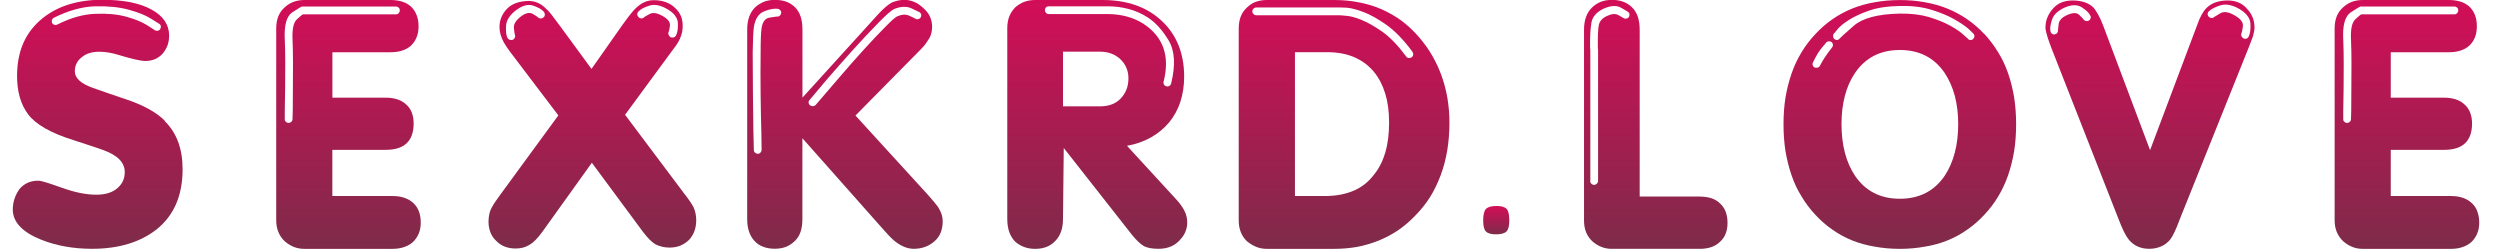
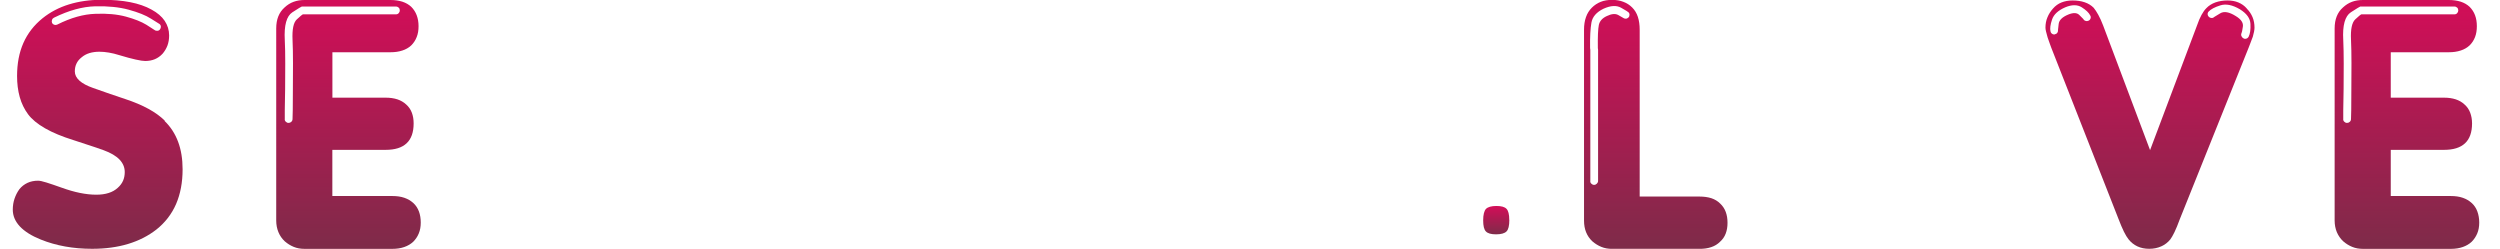
<svg xmlns="http://www.w3.org/2000/svg" xmlns:xlink="http://www.w3.org/1999/xlink" id="uuid-754aa2af-44bf-4056-821e-f0d34b40c487" data-name="Слой 1" width="432.08" height="43" viewBox="0 0 432.08 43">
  <defs>
    <style>
      .uuid-1b2fffd2-f791-47c7-b974-18b354a9d277 {
        fill: url(#uuid-122d9890-252a-4af2-b51d-88964c4a7312);
      }

      .uuid-b21449a8-174e-4868-a208-607e9b198566 {
        fill: url(#uuid-e6873d43-cbf1-4eca-953e-fca70f1f4496);
      }

      .uuid-43b60ae1-44ef-4ea4-adc8-30f1e04eddda {
        fill: url(#uuid-744678a9-d271-4ce1-b600-2a9194dfcbe0);
      }

      .uuid-cdeb10ee-3809-4107-bd42-9754d0e50782 {
        fill: url(#uuid-7b91b1b9-c433-438f-83df-8dbae0349747);
      }

      .uuid-39da486b-d919-4501-9ef6-aeede5108b23 {
        fill: url(#uuid-d160a479-3d5e-46b6-bffe-cfc20812a1bd);
      }

      .uuid-e0c8e7b0-3e3d-4ed3-9b85-66333ed125be {
        fill: url(#uuid-acab094f-e58a-4a5f-a593-e7ca59c0708d);
      }

      .uuid-c43219fa-0d0e-4ae3-8410-2038ce4308b3 {
        fill: url(#uuid-8d88e5a1-317d-45b5-9f97-8226c88e56e3);
      }

      .uuid-9ebf022e-82a4-47b9-bec9-f8fa2a8182a2 {
        fill: url(#uuid-4c5923d5-63e4-4e40-a3aa-ab25161e9bc5);
      }

      .uuid-eaf2916b-6059-4aba-848d-4b22fce1adfc {
        fill: url(#uuid-38bfd6a2-e68c-4856-b23e-794591daca18);
      }

      .uuid-9c43b8cc-0133-4a9c-851a-ba14e47ec676 {
        fill: url(#uuid-5bac26a5-e3b7-4570-8735-2d93f974482e);
      }

      .uuid-d99e8170-2c0c-4677-bc5c-6a4584f5c6b4 {
        fill: url(#uuid-1753880a-eb0f-476f-a3db-608ec3ff218a);
      }
    </style>
    <linearGradient id="uuid-5bac26a5-e3b7-4570-8735-2d93f974482e" data-name="Безымянный градиент 5" x1="16.88" y1="0" x2="16.88" y2="43" gradientUnits="userSpaceOnUse">
      <stop offset="0" stop-color="#d30d58" />
      <stop offset="1" stop-color="#7e2b49" />
    </linearGradient>
    <linearGradient id="uuid-acab094f-e58a-4a5f-a593-e7ca59c0708d" data-name="Безымянный градиент 5" x1="60.23" x2="60.23" xlink:href="#uuid-5bac26a5-e3b7-4570-8735-2d93f974482e" />
    <linearGradient id="uuid-d160a479-3d5e-46b6-bffe-cfc20812a1bd" data-name="Безымянный градиент 5" x1="102.38" y1=".04" x2="102.38" y2="42.96" xlink:href="#uuid-5bac26a5-e3b7-4570-8735-2d93f974482e" />
    <linearGradient id="uuid-4c5923d5-63e4-4e40-a3aa-ab25161e9bc5" data-name="Безымянный градиент 5" x1="146.03" x2="146.03" xlink:href="#uuid-5bac26a5-e3b7-4570-8735-2d93f974482e" />
    <linearGradient id="uuid-7b91b1b9-c433-438f-83df-8dbae0349747" data-name="Безымянный градиент 5" x1="189.63" x2="189.63" xlink:href="#uuid-5bac26a5-e3b7-4570-8735-2d93f974482e" />
    <linearGradient id="uuid-744678a9-d271-4ce1-b600-2a9194dfcbe0" data-name="Безымянный градиент 5" x1="232.29" x2="232.29" xlink:href="#uuid-5bac26a5-e3b7-4570-8735-2d93f974482e" />
    <linearGradient id="uuid-122d9890-252a-4af2-b51d-88964c4a7312" data-name="Безымянный градиент 5" x1="258.6" y1="35.61" x2="258.6" y2="40.5" xlink:href="#uuid-5bac26a5-e3b7-4570-8735-2d93f974482e" />
    <linearGradient id="uuid-1753880a-eb0f-476f-a3db-608ec3ff218a" data-name="Безымянный градиент 5" x1="286.17" x2="286.17" xlink:href="#uuid-5bac26a5-e3b7-4570-8735-2d93f974482e" />
    <linearGradient id="uuid-e6873d43-cbf1-4eca-953e-fca70f1f4496" data-name="Безымянный градиент 5" x1="328.35" x2="328.35" xlink:href="#uuid-5bac26a5-e3b7-4570-8735-2d93f974482e" />
    <linearGradient id="uuid-8d88e5a1-317d-45b5-9f97-8226c88e56e3" data-name="Безымянный градиент 5" x1="371.57" y1=".08" x2="371.57" xlink:href="#uuid-5bac26a5-e3b7-4570-8735-2d93f974482e" />
    <linearGradient id="uuid-38bfd6a2-e68c-4856-b23e-794591daca18" data-name="Безымянный градиент 5" x1="415.99" x2="415.99" xlink:href="#uuid-5bac26a5-e3b7-4570-8735-2d93f974482e" />
  </defs>
  <path class="uuid-9c43b8cc-0133-4a9c-851a-ba14e47ec676" d="m28.45,20.91c1.04,1.01,1.81,2.2,2.33,3.59.52,1.38.78,2.97.78,4.76,0,2.27-.38,4.27-1.13,6.01-.76,1.74-1.89,3.2-3.41,4.41-1.4,1.09-3.03,1.92-4.88,2.48-1.85.56-3.93.84-6.22.84-1.63,0-3.18-.13-4.67-.4-1.49-.27-2.89-.67-4.2-1.2-1.6-.64-2.8-1.4-3.62-2.27-.81-.87-1.22-1.83-1.22-2.9,0-.67.1-1.3.3-1.89.2-.59.48-1.14.84-1.64.39-.48.86-.84,1.39-1.09.53-.25,1.15-.38,1.85-.38.28,0,.76.1,1.43.31.67.21,1.56.51,2.65.9,1.09.39,2.14.7,3.13.9s1.94.31,2.84.31c.81,0,1.53-.1,2.14-.3.62-.19,1.13-.49,1.56-.88.42-.37.73-.78.93-1.24.2-.46.29-.96.29-1.49,0-.81-.3-1.53-.9-2.16-.6-.63-1.52-1.17-2.75-1.62-.23-.08-.77-.27-1.64-.57-.87-.3-2.05-.68-3.53-1.16-1.99-.62-3.64-1.3-4.96-2.06-1.32-.76-2.3-1.57-2.94-2.44-.64-.87-1.12-1.85-1.43-2.96-.31-1.11-.46-2.32-.46-3.63,0-2.15.36-4.06,1.09-5.71.73-1.65,1.83-3.08,3.32-4.28,1.32-1.06,2.84-1.86,4.56-2.39,1.72-.53,3.62-.8,5.7-.8,1.85,0,3.48.14,4.9.42,1.41.28,2.63.7,3.64,1.26,1.04.56,1.81,1.22,2.31,1.97.5.76.76,1.59.76,2.52,0,.64-.1,1.23-.29,1.74-.2.52-.48.99-.84,1.41-.39.42-.84.74-1.34.95s-1.07.31-1.68.31c-.34,0-.88-.08-1.64-.25-.76-.17-1.7-.42-2.82-.76-.62-.2-1.21-.34-1.79-.44s-1.13-.15-1.66-.15c-.62,0-1.18.08-1.7.23-.52.16-.97.4-1.37.74-.39.31-.69.66-.88,1.07-.2.41-.29.86-.29,1.36,0,.59.27,1.12.8,1.6.53.48,1.32.9,2.35,1.26,1.07.39,2.06.74,2.99,1.05.92.31,1.79.6,2.61.88,1.51.5,2.84,1.06,3.97,1.68s2.08,1.3,2.84,2.06ZM9.91,4.24c2.35-1.18,4.54-1.79,6.56-1.85,2.02-.09,3.78.08,5.28.48,1.5.41,2.68.88,3.55,1.41.9.56,1.37.87,1.43.92.08.06.16.09.23.1.07.02.13.02.19.02.11,0,.21-.02.29-.06s.15-.1.21-.19c.11-.14.16-.3.15-.48-.01-.18-.09-.33-.23-.44-.03,0-.52-.31-1.47-.92-.92-.59-2.21-1.1-3.85-1.55s-3.57-.64-5.78-.59-4.6.71-7.15,1.97c-.17.09-.28.21-.33.38-.06.17-.06.33,0,.5.08.17.22.28.4.34.18.06.36.04.53-.04Z" />
  <path class="uuid-e0c8e7b0-3e3d-4ed3-9b85-66333ed125be" d="m71.46,35.11c.42.39.73.87.95,1.45.21.57.31,1.21.31,1.91s-.11,1.32-.34,1.87c-.22.55-.55,1.03-.97,1.45-.42.39-.93.69-1.53.9-.6.21-1.28.32-2.04.32h-15.22c-.67,0-1.29-.11-1.85-.34-.56-.23-1.08-.55-1.56-.97-.48-.45-.84-.97-1.09-1.58-.25-.6-.38-1.28-.38-2.03V4.91c0-.78.12-1.48.36-2.08.24-.6.6-1.11,1.07-1.53.48-.45,1-.78,1.58-.99s1.2-.31,1.87-.31h14.88c.76,0,1.44.1,2.04.29.6.2,1.11.49,1.53.88.42.42.74.91.95,1.47.21.56.32,1.19.32,1.89s-.1,1.32-.32,1.87c-.21.55-.53,1.03-.95,1.45-.42.39-.93.69-1.53.88-.6.2-1.28.3-2.04.3h-10.05v7.85h9.21c.76,0,1.43.1,2.02.29.59.2,1.09.49,1.51.88.45.39.78.87.99,1.43.21.56.31,1.17.31,1.85,0,1.54-.41,2.69-1.22,3.44-.81.76-2.02,1.13-3.62,1.13h-9.21v7.98h10.38c.78,0,1.48.1,2.08.31s1.11.51,1.53.9ZM52.37,2.48h16.06c.2,0,.36-.07.48-.21.13-.14.19-.29.19-.46,0-.2-.06-.36-.19-.49-.13-.12-.29-.19-.48-.19h-16.27c-.06,0-.6.33-1.62.99-1.02.66-1.46,2.26-1.32,4.81.06,1.15.08,2.49.08,4.03s0,3.02-.02,4.43c-.01,1.41-.03,2.63-.06,3.63v1.51c-.03.2.03.37.17.5.14.14.3.21.46.21h.04c.17,0,.32-.06.46-.19.14-.13.21-.29.21-.48,0-.03.01-.55.04-1.56,0-.98,0-2.18.02-3.61.01-1.43.02-2.93.02-4.49s-.03-2.88-.08-4.03c-.08-1.82.16-2.99.74-3.53.57-.53.93-.83,1.07-.88Z" />
-   <path class="uuid-39da486b-d919-4501-9ef6-aeede5108b23" d="m119.91,35.94c.14.31.24.64.31.99s.11.74.11,1.16c0,.67-.11,1.3-.32,1.87-.21.57-.53,1.08-.95,1.53-.45.42-.95.74-1.49.97-.55.22-1.17.33-1.87.33-.45,0-.88-.05-1.28-.15s-.78-.23-1.11-.4c-.34-.2-.69-.48-1.05-.84-.36-.37-.76-.83-1.18-1.39l-8.79-11.88-8.58,11.97c-.39.53-.77.99-1.13,1.36-.37.38-.73.66-1.09.86-.34.22-.71.38-1.11.48s-.83.15-1.28.15c-.64,0-1.25-.1-1.81-.31s-1.07-.54-1.51-.99c-.45-.42-.79-.91-1.01-1.47-.22-.56-.34-1.19-.34-1.89,0-.5.06-.98.17-1.43.11-.45.3-.87.55-1.26.06-.14.2-.37.42-.69.23-.32.52-.73.88-1.24l10.05-13.73-8.41-11.08c-.17-.23-.34-.46-.5-.71s-.34-.52-.5-.8c-.25-.45-.44-.9-.57-1.35-.13-.45-.19-.9-.19-1.34,0-.59.1-1.14.32-1.66.21-.52.53-1,.95-1.45s.94-.78,1.56-1.01c.62-.23,1.33-.35,2.14-.38.56,0,1.09.1,1.6.31s.98.54,1.43.99c.25.2.58.55.99,1.07s.9,1.18,1.49,1.99l5.42,7.39,5.26-7.48c.42-.59.78-1.09,1.09-1.49.31-.4.55-.7.72-.9.56-.67,1.15-1.17,1.76-1.51s1.26-.5,1.93-.5c.76,0,1.45.11,2.08.34.63.23,1.18.57,1.66,1.05.42.39.73.84.95,1.34.21.5.31,1.06.31,1.68,0,.31-.02.61-.06.9-.04.3-.12.58-.23.86-.08.31-.25.66-.48,1.07s-.55.86-.95,1.36l-8.24,11.21,10.22,13.61c.42.53.77,1.01,1.05,1.43.28.42.49.77.63,1.05ZM93.93,3.02c.14-.11.22-.26.23-.46s-.05-.38-.19-.55c-.34-.39-.94-.74-1.81-1.03-.87-.3-1.84-.05-2.9.73-1.12.84-1.72,1.74-1.79,2.69-.07.95,0,1.67.23,2.14.06.11.14.2.25.27.11.07.24.1.38.1h.15s.09-.01.15-.04c.17-.08.29-.22.36-.4.07-.18.06-.36-.02-.53-.03-.08-.08-.45-.15-1.11s.36-1.34,1.28-2.04c.78-.56,1.44-.69,1.96-.4.52.3.8.49.86.57.14.14.31.22.5.23.2.01.37-.05.5-.19Zm16.4-1.01c-.14.14-.2.3-.19.48.01.18.09.34.23.48s.31.21.5.21.35-.07.46-.21c.08-.08.41-.27.99-.57.57-.29,1.35-.15,2.33.44.84.5,1.22,1.05,1.13,1.64s-.15.92-.21,1.01c-.08.17-.09.34-.02.52.07.18.19.33.36.44.06,0,.11,0,.17.02.06.01.1.02.13.02.14,0,.27-.03.38-.1.11-.07.2-.16.25-.27.25-.48.36-1.17.32-2.1-.04-.92-.62-1.72-1.74-2.39-1.21-.73-2.27-.95-3.2-.65-.93.29-1.56.63-1.89,1.03Z" />
-   <path class="uuid-9ebf022e-82a4-47b9-bec9-f8fa2a8182a2" d="m162.17,35.86c.25.39.44.78.57,1.17.12.39.19.78.19,1.18,0,.76-.12,1.43-.36,2.02-.24.59-.61,1.09-1.11,1.51-.48.42-1.01.73-1.6.94-.59.21-1.23.32-1.93.32-.56,0-1.11-.11-1.66-.34-.55-.23-1.1-.56-1.66-1.01-.31-.25-.67-.6-1.09-1.05-.42-.45-.93-1.01-1.51-1.68l-13.33-15.03v13.98c0,.81-.1,1.54-.31,2.18-.21.64-.54,1.17-.99,1.59-.45.45-.95.78-1.51,1.01-.56.22-1.21.34-1.94.34s-1.39-.1-1.97-.32c-.59-.21-1.1-.54-1.51-.98-.42-.42-.74-.95-.97-1.6-.23-.64-.34-1.39-.34-2.23V5.12c0-.84.11-1.57.34-2.21.22-.63.56-1.17,1.01-1.62.44-.42.95-.74,1.51-.97.56-.23,1.21-.34,1.93-.34s1.38.1,1.96.31,1.09.54,1.54.99c.42.42.73.95.95,1.6.21.64.31,1.38.31,2.23v11.76l13.16-14.49c.45-.48.86-.88,1.24-1.2s.72-.57,1.03-.74c.34-.14.69-.25,1.05-.34.37-.08.76-.12,1.18-.12.53,0,1.07.11,1.62.34.55.22,1.07.57,1.58,1.05.53.45.92.95,1.17,1.49.25.55.38,1.14.38,1.78,0,.34-.04.67-.11.99s-.19.64-.36.95c-.17.28-.37.58-.59.9-.22.32-.5.65-.84.99l-11.35,11.5,12.44,13.61c.48.53.87.99,1.18,1.36.31.38.55.68.71.9ZM135.01,2.27c.03-.19-.02-.36-.15-.5-.12-.14-.27-.22-.44-.25-.62-.08-1.4.06-2.35.44s-1.54,1.27-1.77,2.67c-.11.73-.18,2.21-.21,4.45,0,2.24.01,4.58.04,7.01.03,2.43.05,4.63.08,6.59.06,1.99.08,3.07.08,3.23,0,.19.07.36.21.48.14.12.3.19.46.19h.04c.17,0,.31-.07.44-.21.12-.14.19-.31.19-.5,0-.03-.01-1.01-.04-2.94-.06-1.93-.1-4.12-.13-6.57-.03-2.45-.03-4.81,0-7.08,0-2.27.06-3.75.17-4.45.17-1.06.62-1.66,1.35-1.78s1.15-.19,1.26-.19c.2.03.37-.01.5-.12.14-.11.23-.27.25-.46Zm5.46,16.08c.09,0,.17-.02.27-.06s.18-.09.23-.15c1.21-1.43,2.55-2.99,4.04-4.7,1.48-1.74,2.92-3.36,4.31-4.89,1.39-1.53,2.61-2.82,3.68-3.89,1.06-1.09,1.76-1.71,2.1-1.85.78-.34,1.48-.36,2.08-.08.6.28.92.43.94.46.17.11.35.16.53.13s.33-.11.44-.25c.11-.17.15-.34.13-.52-.03-.18-.13-.33-.3-.44-.03-.03-.48-.24-1.35-.65-.87-.41-1.88-.37-3.03.1-.5.23-1.44,1.05-2.82,2.48-1.4,1.43-2.89,3.02-4.46,4.76-1.57,1.75-3.06,3.44-4.46,5.06-1.4,1.65-2.36,2.79-2.86,3.4-.14.14-.2.3-.19.48.01.18.1.34.27.48.06.03.12.06.19.08.07.03.15.04.23.04Z" />
-   <path class="uuid-cdeb10ee-3809-4107-bd42-9754d0e50782" d="m204.69,36.41c.17.31.29.63.38.99.08.35.12.72.12,1.11,0,.48-.09.95-.27,1.43-.18.48-.45.92-.82,1.34-.48.59-1.04,1.02-1.68,1.3s-1.37.42-2.18.42c-.59,0-1.1-.04-1.54-.13-.43-.09-.79-.21-1.07-.38-.28-.17-.58-.41-.9-.71-.32-.31-.68-.7-1.07-1.17l-11.81-15.03-.13,12.26c0,.84-.11,1.57-.34,2.2s-.56,1.17-1.01,1.62c-.42.45-.92.78-1.49,1.01-.57.22-1.23.34-1.96.34s-1.39-.11-1.97-.34c-.59-.23-1.11-.55-1.56-.97-.42-.45-.74-1-.97-1.64-.22-.64-.33-1.39-.33-2.23V4.87c0-.78.12-1.47.36-2.06s.58-1.1,1.03-1.55c.48-.42,1-.74,1.57-.95s1.2-.31,1.87-.31h11.61c2.13,0,4.05.3,5.76.9,1.71.6,3.21,1.5,4.5,2.71,1.29,1.21,2.25,2.61,2.9,4.22.64,1.61.97,3.41.97,5.4,0,1.57-.22,3.02-.65,4.35-.43,1.33-1.09,2.53-1.96,3.59-.87,1.03-1.91,1.9-3.13,2.58-1.22.69-2.6,1.17-4.14,1.45l8.41,9.15c.34.36.63.71.88,1.05.25.34.46.67.63,1.01ZM181.27,2.43h10.17c1.15,0,2.25.14,3.3.42,1.05.28,2.01.7,2.88,1.26,1.71,1.12,2.86,2.51,3.45,4.18.59,1.67.6,3.61.04,5.82-.06.17-.03.33.06.5s.24.27.44.3c.03.03.05.04.08.04h.09c.14,0,.27-.05.4-.15.12-.1.2-.22.23-.36.78-3.16.64-5.64-.42-7.43-1.07-1.79-2.27-3.12-3.62-3.99-.98-.64-2.06-1.13-3.24-1.45-1.17-.32-2.41-.48-3.7-.48h-10.17c-.2,0-.36.06-.48.19-.13.13-.19.29-.19.48,0,.17.06.32.19.46s.29.21.48.21Zm10.87,15.62c.6-.23,1.13-.57,1.58-1.05.42-.45.74-.96.97-1.53.22-.57.34-1.21.34-1.91s-.12-1.29-.36-1.85c-.24-.56-.58-1.05-1.03-1.47-.48-.45-1.01-.78-1.6-.99-.59-.21-1.23-.32-1.93-.32h-6.39v9.45h6.39c.76,0,1.43-.11,2.04-.34Z" />
-   <path class="uuid-43b60ae1-44ef-4ea4-adc8-30f1e04eddda" d="m245.29,6.47c.87,1.01,1.63,2.07,2.27,3.19.64,1.12,1.18,2.29,1.62,3.51.43,1.22.76,2.5.99,3.84.22,1.35.34,2.73.34,4.16,0,1.71-.13,3.32-.38,4.83-.25,1.51-.63,2.95-1.14,4.3s-1.12,2.63-1.85,3.8c-.76,1.18-1.64,2.27-2.65,3.28-.92.95-1.91,1.78-2.94,2.48-1.07.7-2.17,1.28-3.32,1.74-1.15.46-2.37.82-3.66,1.07-1.26.22-2.59.34-3.99.34h-11.61c-.67,0-1.29-.11-1.85-.34-.56-.23-1.1-.55-1.6-.97-.48-.45-.83-.97-1.07-1.58-.24-.6-.36-1.28-.36-2.03V4.91c0-.78.12-1.48.36-2.08.24-.6.59-1.11,1.07-1.53.45-.45.96-.78,1.54-.99s1.21-.31,1.91-.31h11.61c1.54,0,2.98.14,4.33.42,1.37.25,2.68.65,3.91,1.2,1.23.55,2.38,1.21,3.45,1.99,1.07.81,2.07,1.76,3.03,2.86Zm-1.3,3.44c.14-.11.23-.26.25-.44.03-.18-.02-.36-.13-.53-1.49-2.02-2.97-3.55-4.46-4.62-1.46-1.03-2.78-1.78-3.97-2.23-1.19-.45-2.16-.7-2.92-.76-.73-.03-1.12-.04-1.18-.04h-14.42c-.2,0-.37.06-.5.19-.14.13-.21.29-.21.49s.07.36.21.48c.14.12.31.19.5.19h14.46l1.01.09c.67.03,1.55.26,2.63.69s2.3,1.13,3.68,2.08c1.35.98,2.7,2.39,4.08,4.24.06.11.13.19.23.23.1.04.2.06.32.06.05,0,.12-.01.19-.04s.15-.05.23-.08Zm-4.58,16.52c.45-1.53.67-3.28.67-5.27,0-1.88-.22-3.54-.67-5-.45-1.46-1.11-2.72-1.98-3.78-.95-1.12-2.1-1.96-3.43-2.52-1.33-.56-2.87-.84-4.6-.84h-5.59v24.86h5.17c1.82,0,3.43-.29,4.83-.86,1.4-.57,2.58-1.46,3.53-2.67.92-1.09,1.61-2.4,2.06-3.93Z" />
  <path class="uuid-1b2fffd2-f791-47c7-b974-18b354a9d277" d="m260.86,38.02c0,.99-.16,1.66-.49,1.98-.33.33-.93.5-1.8.5s-1.42-.16-1.75-.49-.48-.97-.48-1.93.17-1.65.49-1.98c.33-.33.93-.5,1.8-.5s1.42.16,1.74.49c.32.32.48.97.48,1.93Z" />
  <path class="uuid-d99e8170-2c0c-4677-bc5c-6a4584f5c6b4" d="m297.31,35.19c.42.39.74.87.95,1.43s.31,1.19.31,1.89-.1,1.29-.31,1.85c-.21.56-.54,1.03-.99,1.43-.42.42-.93.73-1.51.92-.59.2-1.26.3-2.02.3h-15.13c-.67,0-1.29-.11-1.85-.34-.56-.23-1.08-.55-1.56-.97-.48-.45-.83-.97-1.07-1.56s-.36-1.26-.36-2.02V5.16c0-.84.11-1.57.34-2.21.22-.63.56-1.17,1.01-1.62.45-.45.96-.78,1.53-1.01.57-.23,1.23-.34,1.96-.34s1.39.11,1.97.34c.59.22,1.09.55,1.51.97.45.45.78.99.99,1.64s.31,1.38.31,2.23v28.81h10.34c.78,0,1.47.1,2.06.29.59.2,1.09.5,1.51.92Zm-15.85-32.17c.11-.11.17-.26.17-.46s-.07-.35-.21-.46c-.03-.05-.44-.31-1.24-.76-.8-.45-1.81-.39-3.05.17-1.21.59-1.9,1.39-2.08,2.39-.18,1.01-.26,2.48-.23,4.41l.04.3v22.67c-.03.17.03.32.17.46.14.14.3.21.46.21h.04c.17,0,.32-.07.46-.21s.21-.29.21-.46V8.61l-.04-.3c-.03-1.99.03-3.32.17-3.99.14-.67.6-1.19,1.39-1.55.81-.39,1.47-.45,1.97-.17s.77.43.8.46c.14.11.3.17.48.17s.34-.07.48-.21Z" />
-   <path class="uuid-b21449a8-174e-4868-a208-607e9b198566" d="m342.94,5.84c.9.98,1.7,2.04,2.4,3.19.7,1.12,1.27,2.33,1.72,3.63.45,1.3.8,2.7,1.05,4.18.22,1.46.34,3,.34,4.62s-.11,3.21-.34,4.66c-.25,1.48-.6,2.88-1.05,4.18-.45,1.3-1.03,2.53-1.72,3.68-.67,1.12-1.47,2.17-2.4,3.15-.9.98-1.88,1.83-2.94,2.56-1.07.76-2.21,1.38-3.43,1.87-1.22.49-2.51.85-3.89,1.07-1.37.25-2.82.38-4.33.38s-2.96-.13-4.33-.38c-1.37-.23-2.67-.58-3.89-1.07s-2.36-1.11-3.43-1.87c-1.06-.73-2.04-1.58-2.94-2.56-.92-.98-1.72-2.04-2.4-3.19-.7-1.12-1.28-2.34-1.72-3.65-.45-1.31-.8-2.7-1.05-4.16-.23-1.49-.34-3.04-.34-4.66s.11-3.16.34-4.62c.25-1.45.6-2.83,1.05-4.14s1.02-2.52,1.72-3.67c.67-1.12,1.47-2.17,2.4-3.15.9-.98,1.88-1.83,2.94-2.56,1.09-.76,2.25-1.38,3.47-1.87,1.22-.49,2.5-.84,3.84-1.07,1.37-.25,2.82-.38,4.33-.38s2.96.12,4.33.38c1.34.23,2.63.58,3.84,1.07,1.22.49,2.36,1.1,3.43,1.83,1.06.73,2.06,1.58,2.98,2.56Zm-26.36,2.43c.14-.14.21-.3.21-.48s-.06-.34-.17-.48c-.14-.11-.3-.17-.49-.17s-.34.05-.48.17c0,.03-.24.33-.74.9-.49.57-1.02,1.43-1.57,2.58-.09.17-.1.34-.04.5.06.17.17.3.34.38.06.03.1.04.15.04h.15c.14,0,.26-.03.36-.08.1-.06.17-.14.23-.25.53-1.03,1.22-2.07,2.06-3.11Zm24.43-1.51c.14-.14.22-.3.23-.49.02-.18-.05-.34-.19-.48-.03-.03-.32-.31-.88-.84-.59-.5-1.42-1.06-2.48-1.66-1.06-.6-2.38-1.14-3.95-1.62-1.57-.48-3.39-.69-5.47-.63-2.07.03-3.83.3-5.25.8-1.43.5-2.59,1.04-3.49,1.62-.9.57-1.56,1.11-1.97,1.62-.39.5-.62.77-.67.8-.08.17-.1.34-.06.52.04.18.13.31.27.4.17.11.34.15.5.1s.31-.15.42-.31c.05-.09.84-.79,2.35-2.12,1.51-1.33,4.16-2.04,7.95-2.12,1.91-.03,3.59.17,5.04.59,1.46.45,2.69.94,3.68,1.49s1.75,1.06,2.25,1.53l.8.71c.06.09.13.15.21.19.08.04.18.06.29.06.06,0,.13-.01.21-.04.09-.03.16-.07.21-.12Zm-4.92,23.64c.78-1.17,1.37-2.51,1.76-4.01.39-1.5.59-3.14.59-4.94s-.2-3.42-.59-4.89c-.39-1.47-.98-2.79-1.76-3.97-.9-1.31-1.99-2.3-3.28-2.96s-2.77-.99-4.46-.99-3.16.33-4.45.99-2.38,1.64-3.28,2.96c-.79,1.15-1.37,2.46-1.76,3.95-.39,1.48-.59,3.12-.59,4.91s.2,3.47.59,4.96c.39,1.49.98,2.82,1.76,3.99.9,1.32,1.99,2.3,3.28,2.96s2.77.99,4.45.99,3.17-.33,4.46-.99,2.38-1.64,3.28-2.96Z" />
  <path class="uuid-c43219fa-0d0e-4ae3-8410-2038ce4308b3" d="m388.3,1.47c.45.45.78.94,1.01,1.49s.34,1.16.34,1.83c0,.2-.03.43-.08.69-.06.27-.13.55-.21.86-.11.28-.22.58-.34.9-.11.32-.24.65-.38.99l-11.9,29.65c-.34.92-.64,1.67-.92,2.24-.28.57-.52.99-.71,1.24-.42.53-.95.94-1.58,1.22-.63.28-1.32.42-2.08.42s-1.44-.14-2.04-.42-1.11-.69-1.53-1.22c-.25-.31-.52-.75-.8-1.32-.28-.57-.59-1.3-.92-2.16l-11.64-29.65c-.09-.2-.17-.44-.27-.74s-.22-.63-.36-1.03c-.11-.39-.2-.73-.27-1.01-.07-.28-.1-.5-.1-.67,0-.64.11-1.24.34-1.78.22-.55.55-1.06.97-1.53.42-.48.91-.83,1.47-1.05.56-.22,1.19-.34,1.89-.34.78,0,1.49.1,2.1.31.62.21,1.14.53,1.56.95.25.31.52.71.8,1.22.28.5.56,1.12.84,1.85l8.11,21.54,8.11-21.54c.25-.73.51-1.34.78-1.83.27-.49.54-.87.82-1.15.42-.45.95-.78,1.57-1.01.63-.22,1.34-.34,2.12-.34.67,0,1.29.11,1.85.34.56.23,1.05.57,1.47,1.05Zm-27.32,2.1c.17-.08.28-.22.34-.4.06-.18.03-.36-.08-.53-.23-.45-.71-.91-1.45-1.38s-1.69-.48-2.84,0c-1.23.53-2,1.24-2.29,2.12-.3.88-.38,1.56-.27,2.03.03.17.1.3.23.4s.26.15.4.15h.08s.04-.01.04-.04c.2-.03.34-.12.44-.27.1-.15.13-.31.11-.48,0-.09.04-.44.12-1.07.09-.63.63-1.16,1.64-1.58.87-.36,1.5-.34,1.91.06l.7.7c.08.17.22.28.4.33.18.06.36.04.52-.04Zm27.66,2.77c.25-.5.36-1.24.31-2.2-.04-.97-.65-1.81-1.83-2.54-1.29-.76-2.42-.98-3.38-.67-.97.31-1.63.66-2,1.05-.14.14-.2.3-.19.48.01.18.09.34.23.48.14.11.3.17.48.17s.34-.07.48-.21c.03-.03.37-.23,1.01-.61s1.53-.22,2.65.48c.93.56,1.34,1.17,1.24,1.83-.1.66-.17,1.03-.23,1.11-.08.17-.09.34-.02.52.07.18.19.31.36.4.03.03.07.05.13.06.05.01.11.02.17.02.11,0,.22-.03.34-.1.11-.07.19-.16.25-.27Z" />
  <path class="uuid-eaf2916b-6059-4aba-848d-4b22fce1adfc" d="m427.22,35.11c.42.39.74.87.95,1.45.21.57.32,1.21.32,1.91s-.11,1.32-.34,1.87c-.23.55-.55,1.03-.97,1.45-.42.39-.93.69-1.53.9-.6.21-1.28.32-2.04.32h-15.22c-.67,0-1.29-.11-1.85-.34-.56-.23-1.08-.55-1.56-.97-.48-.45-.84-.97-1.1-1.58-.25-.6-.38-1.28-.38-2.03V4.91c0-.78.12-1.48.36-2.08.24-.6.59-1.11,1.07-1.53.48-.45,1-.78,1.57-.99s1.2-.31,1.87-.31h14.88c.76,0,1.43.1,2.04.29.6.2,1.11.49,1.53.88.42.42.74.91.95,1.47.21.56.31,1.19.31,1.89s-.1,1.32-.31,1.87-.52,1.03-.95,1.45c-.42.39-.93.69-1.53.88-.6.2-1.28.3-2.04.3h-10.05v7.85h9.21c.76,0,1.43.1,2.02.29.59.2,1.1.49,1.51.88.45.39.78.87.99,1.43.21.56.32,1.17.32,1.85,0,1.54-.41,2.69-1.22,3.44-.82.76-2.02,1.13-3.62,1.13h-9.21v7.98h10.38c.79,0,1.48.1,2.08.31s1.11.51,1.53.9Zm-19.08-32.63h16.06c.2,0,.36-.07.48-.21s.19-.29.19-.46c0-.2-.06-.36-.19-.49-.13-.12-.29-.19-.48-.19h-16.27c-.06,0-.6.33-1.62.99s-1.47,2.26-1.32,4.81c.05,1.15.08,2.49.08,4.03s0,3.02-.02,4.43c-.02,1.41-.04,2.63-.06,3.63v1.51c-.03.2.03.37.17.5.14.14.29.21.46.21h.04c.17,0,.32-.06.46-.19.14-.13.21-.29.21-.48,0-.03.01-.55.04-1.56,0-.98,0-2.18.02-3.61.02-1.43.02-2.93.02-4.49s-.03-2.88-.08-4.03c-.09-1.82.16-2.99.73-3.53.57-.53.93-.83,1.07-.88Z" />
</svg>